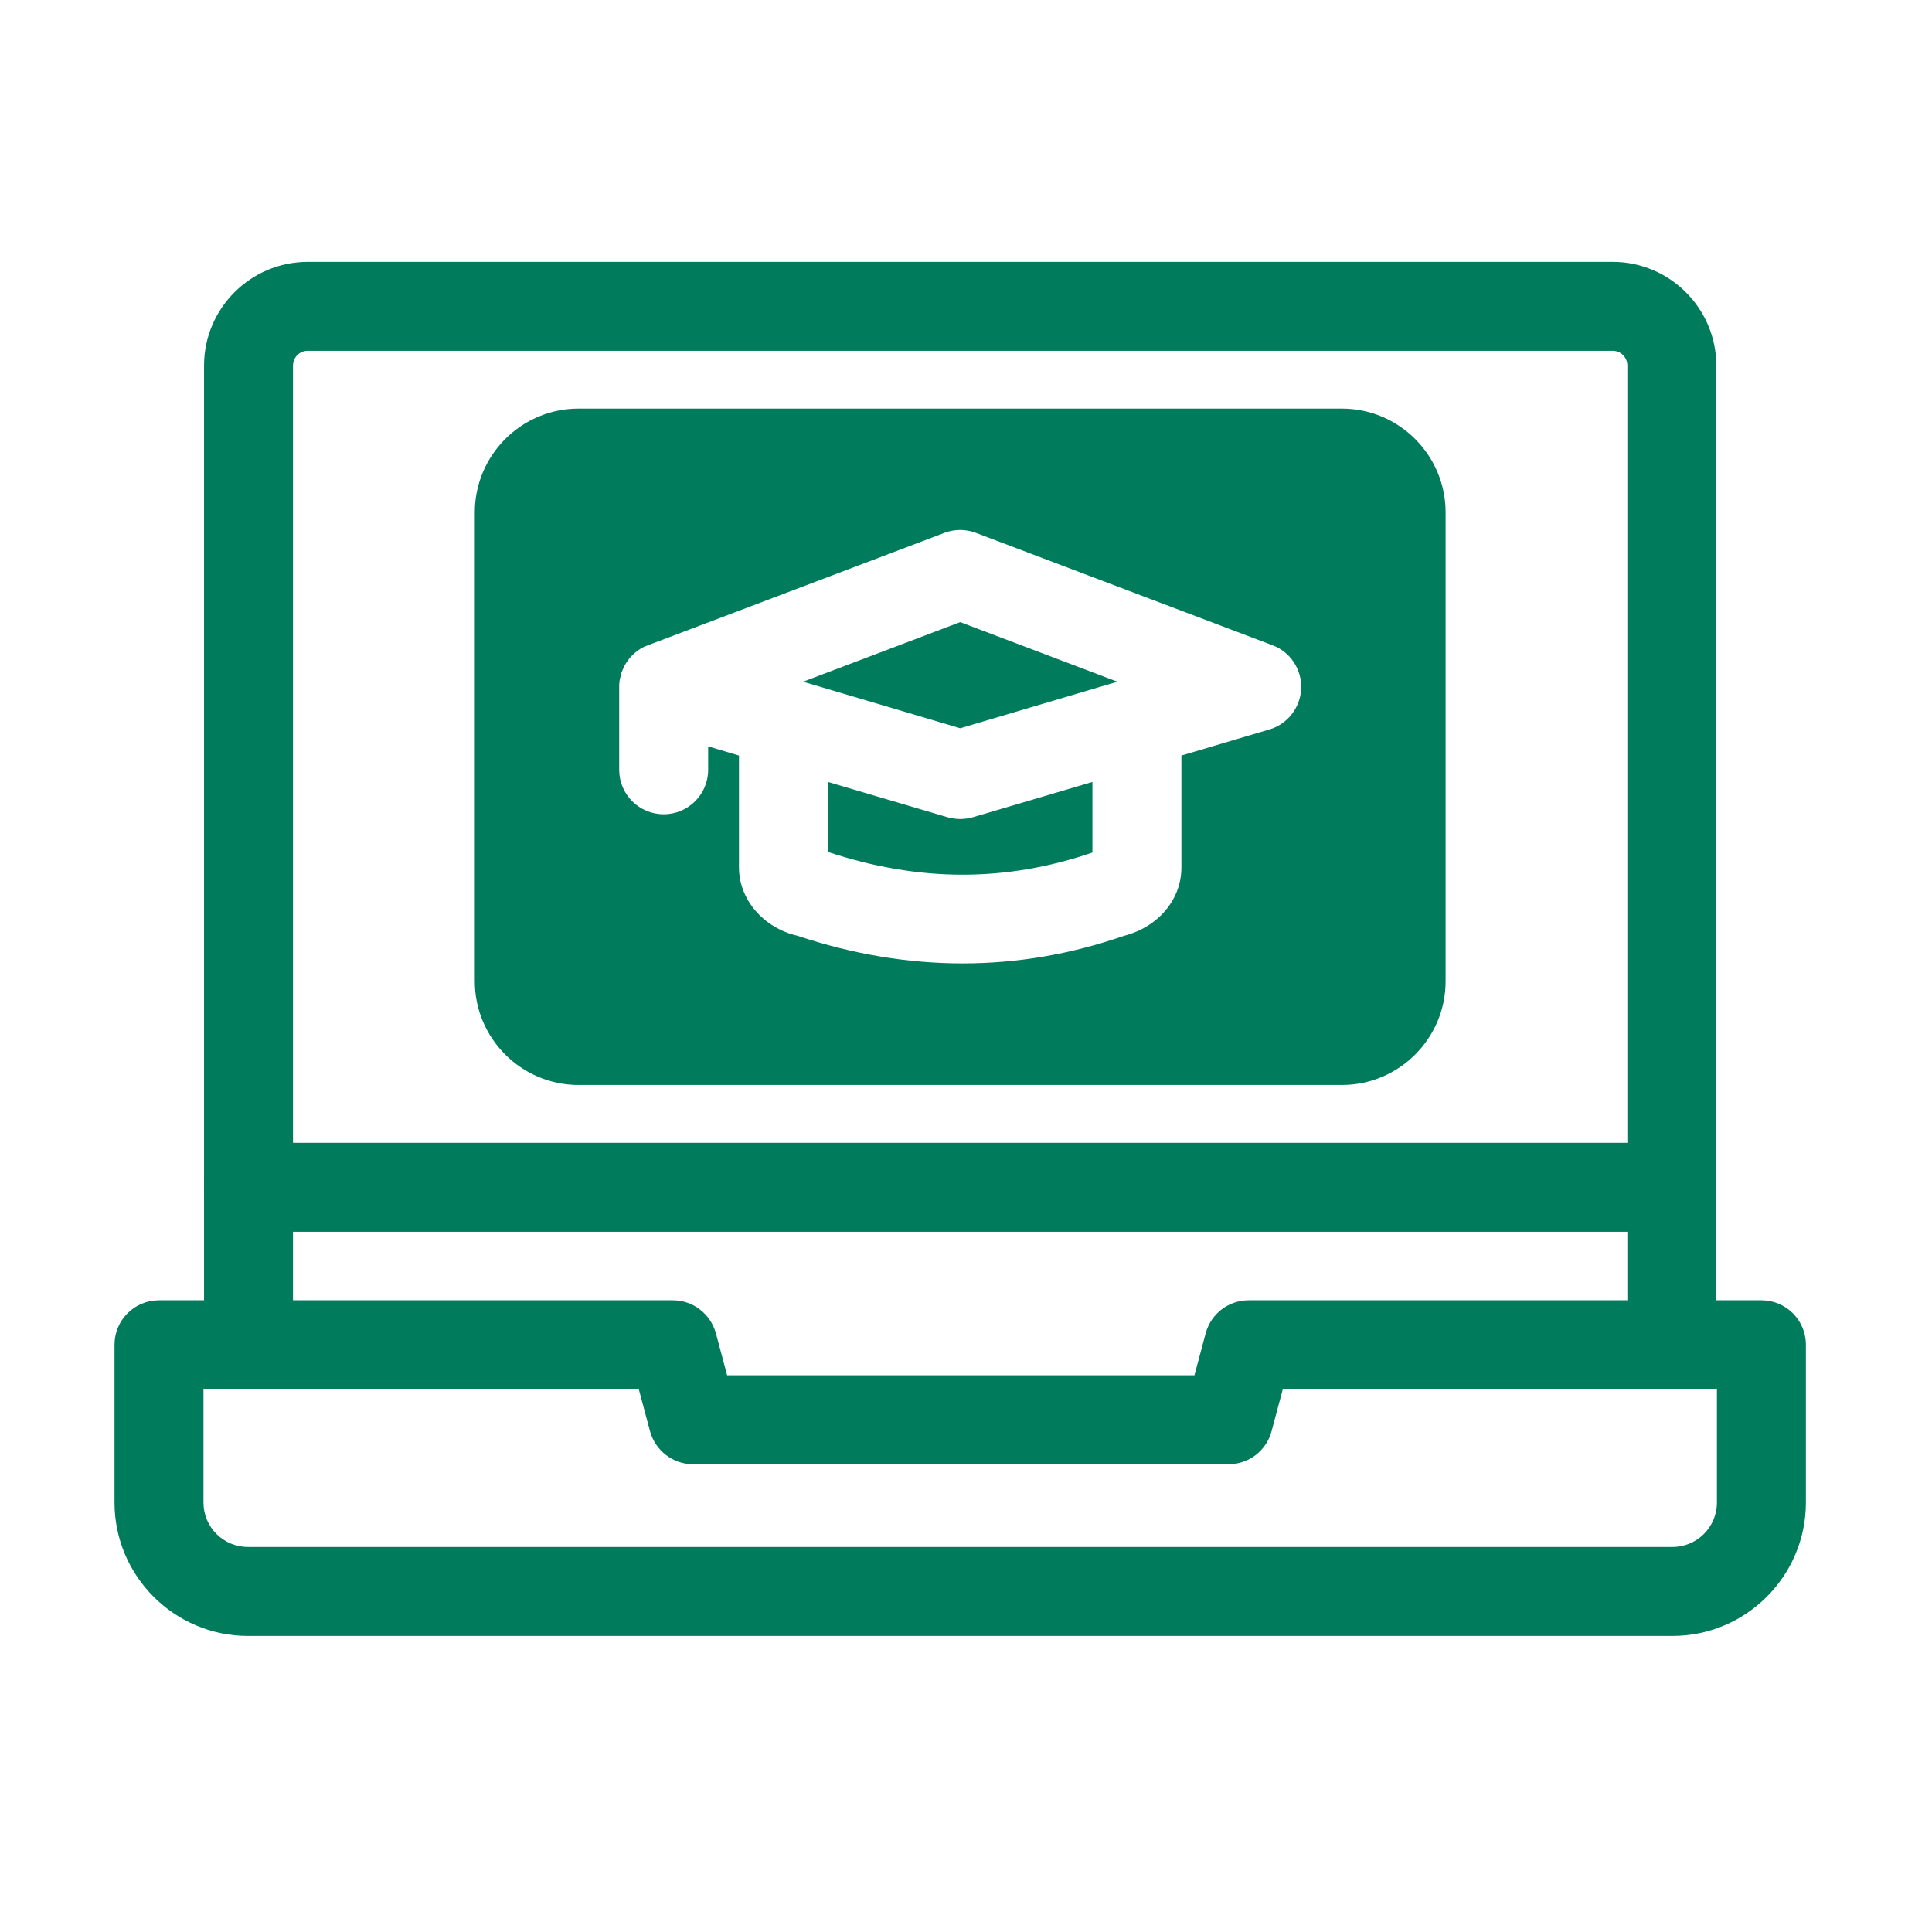
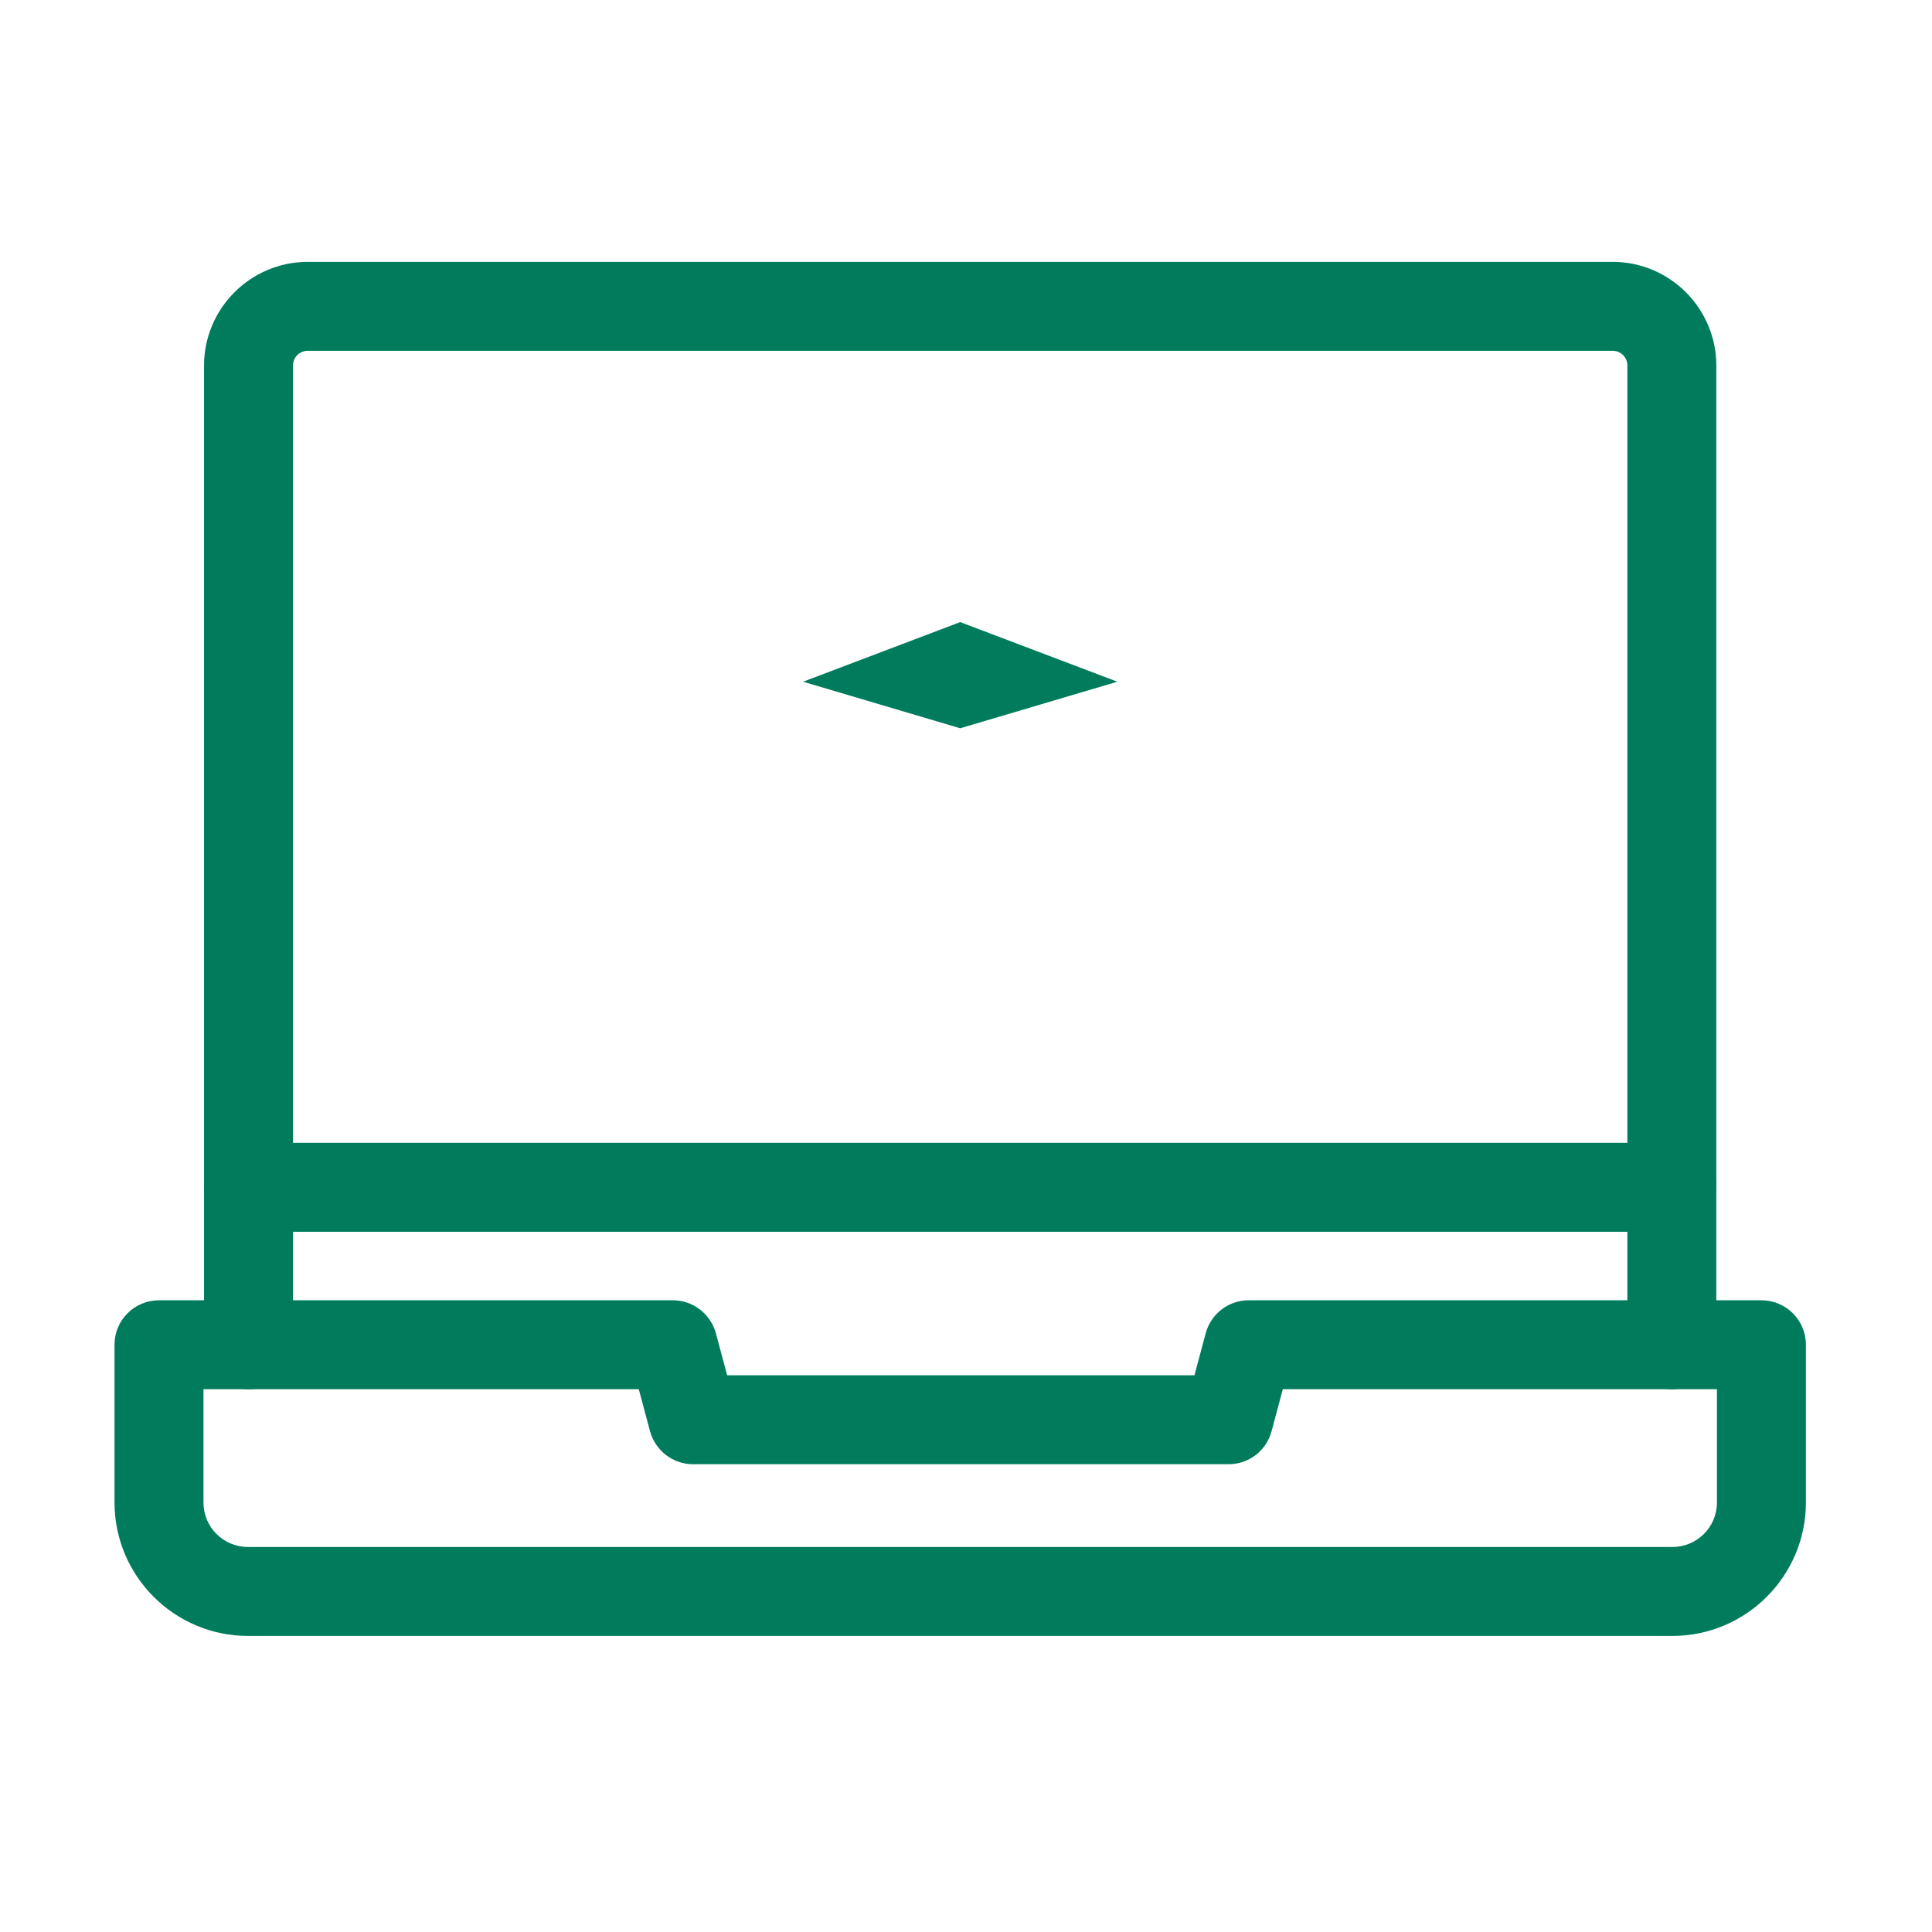
<svg xmlns="http://www.w3.org/2000/svg" width="41" height="41" viewBox="0 0 41 41" fill="none">
  <path d="M35.479 29.482C34.957 29.482 34.535 29.06 34.535 28.538V7.759C34.535 7.583 34.397 7.444 34.221 7.444H6.533C6.357 7.444 6.218 7.583 6.218 7.759V28.538C6.218 29.06 5.797 29.482 5.274 29.482C4.752 29.482 4.33 29.06 4.33 28.538V7.759C4.33 6.544 5.318 5.557 6.533 5.557H34.221C35.435 5.557 36.423 6.544 36.423 7.759V28.538C36.423 29.06 36.002 29.482 35.479 29.482Z" fill="#007C5D" />
  <path d="M35.492 34.717H5.262C3.701 34.717 2.43 33.446 2.43 31.885V28.538C2.43 28.015 2.852 27.594 3.374 27.594H14.279C14.707 27.594 15.078 27.883 15.192 28.292L15.431 29.186H25.348L25.587 28.292C25.701 27.877 26.072 27.594 26.5 27.594H37.38C37.902 27.594 38.324 28.015 38.324 28.538V31.885C38.324 33.446 37.053 34.717 35.492 34.717ZM4.318 29.481V31.885C4.318 32.408 4.739 32.829 5.262 32.829H35.492C36.014 32.829 36.436 32.408 36.436 31.885V29.481H27.223L26.984 30.375C26.871 30.79 26.5 31.073 26.072 31.073H14.707C14.279 31.073 13.908 30.784 13.795 30.375L13.556 29.481H4.318Z" fill="#007C5D" />
  <path d="M35.479 26.14H5.274C4.752 26.14 4.33 25.718 4.33 25.196C4.33 24.674 4.752 24.252 5.274 24.252H35.479C36.002 24.252 36.423 24.674 36.423 25.196C36.423 25.718 36.002 26.14 35.479 26.14Z" fill="#007C5D" />
-   <path d="M23.183 16.594V18.092C21.346 18.721 19.502 18.721 17.57 18.079V16.594L20.106 17.343C20.194 17.368 20.289 17.381 20.377 17.381C20.465 17.381 20.559 17.368 20.647 17.343L23.183 16.594Z" fill="#007C5D" />
  <path d="M23.712 14.467L20.377 15.455L17.042 14.467L20.377 13.202L23.712 14.467Z" fill="#007C5D" />
-   <path d="M28.476 8.671H12.278C11.064 8.671 10.076 9.659 10.076 10.874V20.823C10.076 22.037 11.064 23.025 12.278 23.025H28.476C29.69 23.025 30.678 22.037 30.678 20.823V10.874C30.678 9.659 29.69 8.671 28.476 8.671ZM26.94 15.48L25.071 16.034V18.413C25.071 19.092 24.574 19.677 23.85 19.86C22.73 20.25 21.585 20.445 20.427 20.445C19.269 20.445 18.099 20.25 16.928 19.86C16.198 19.69 15.682 19.092 15.682 18.406V16.034L15.028 15.839V16.336C15.028 16.858 14.606 17.28 14.084 17.28C13.562 17.28 13.14 16.858 13.14 16.336V14.574C13.14 14.498 13.146 14.423 13.172 14.347C13.178 14.297 13.197 14.253 13.216 14.209C13.241 14.152 13.266 14.096 13.304 14.045C13.342 13.989 13.373 13.945 13.417 13.907C13.455 13.869 13.499 13.831 13.543 13.8C13.606 13.756 13.675 13.718 13.751 13.693L20.043 11.308C20.257 11.226 20.496 11.226 20.71 11.308L27.003 13.693C27.381 13.831 27.626 14.203 27.613 14.605C27.601 15.014 27.324 15.367 26.94 15.48Z" fill="#007C5D" />
</svg>